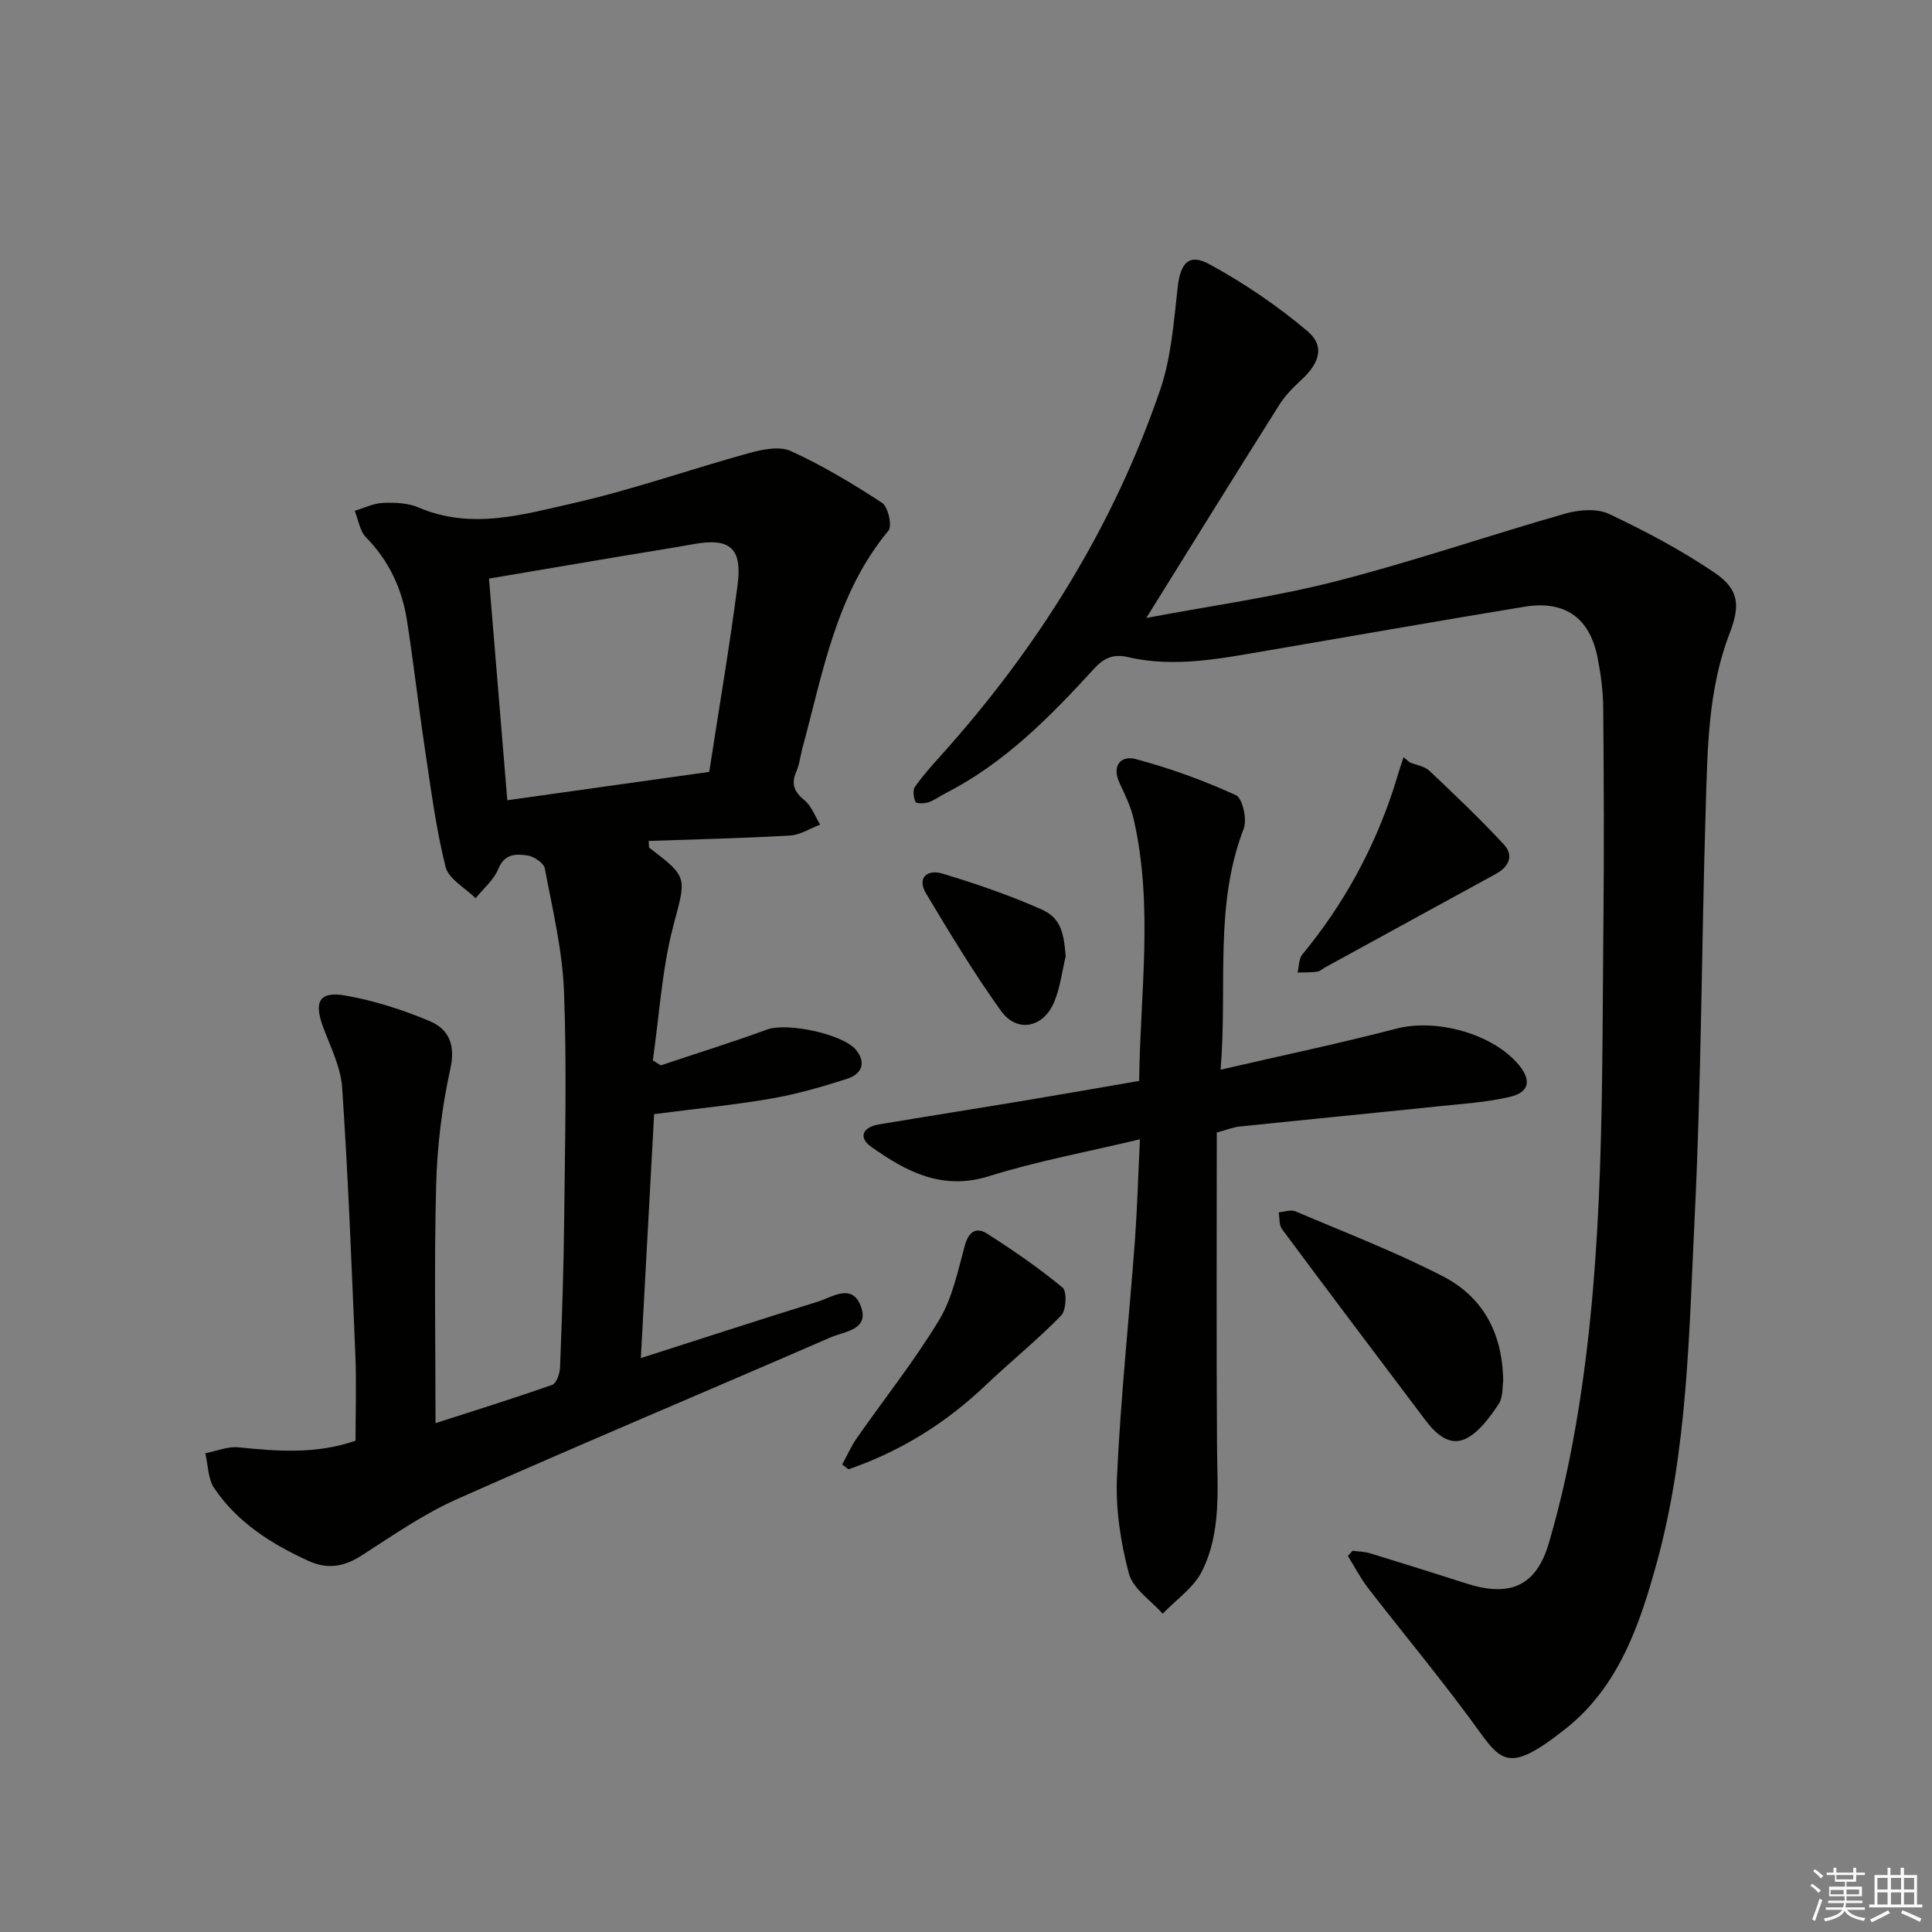
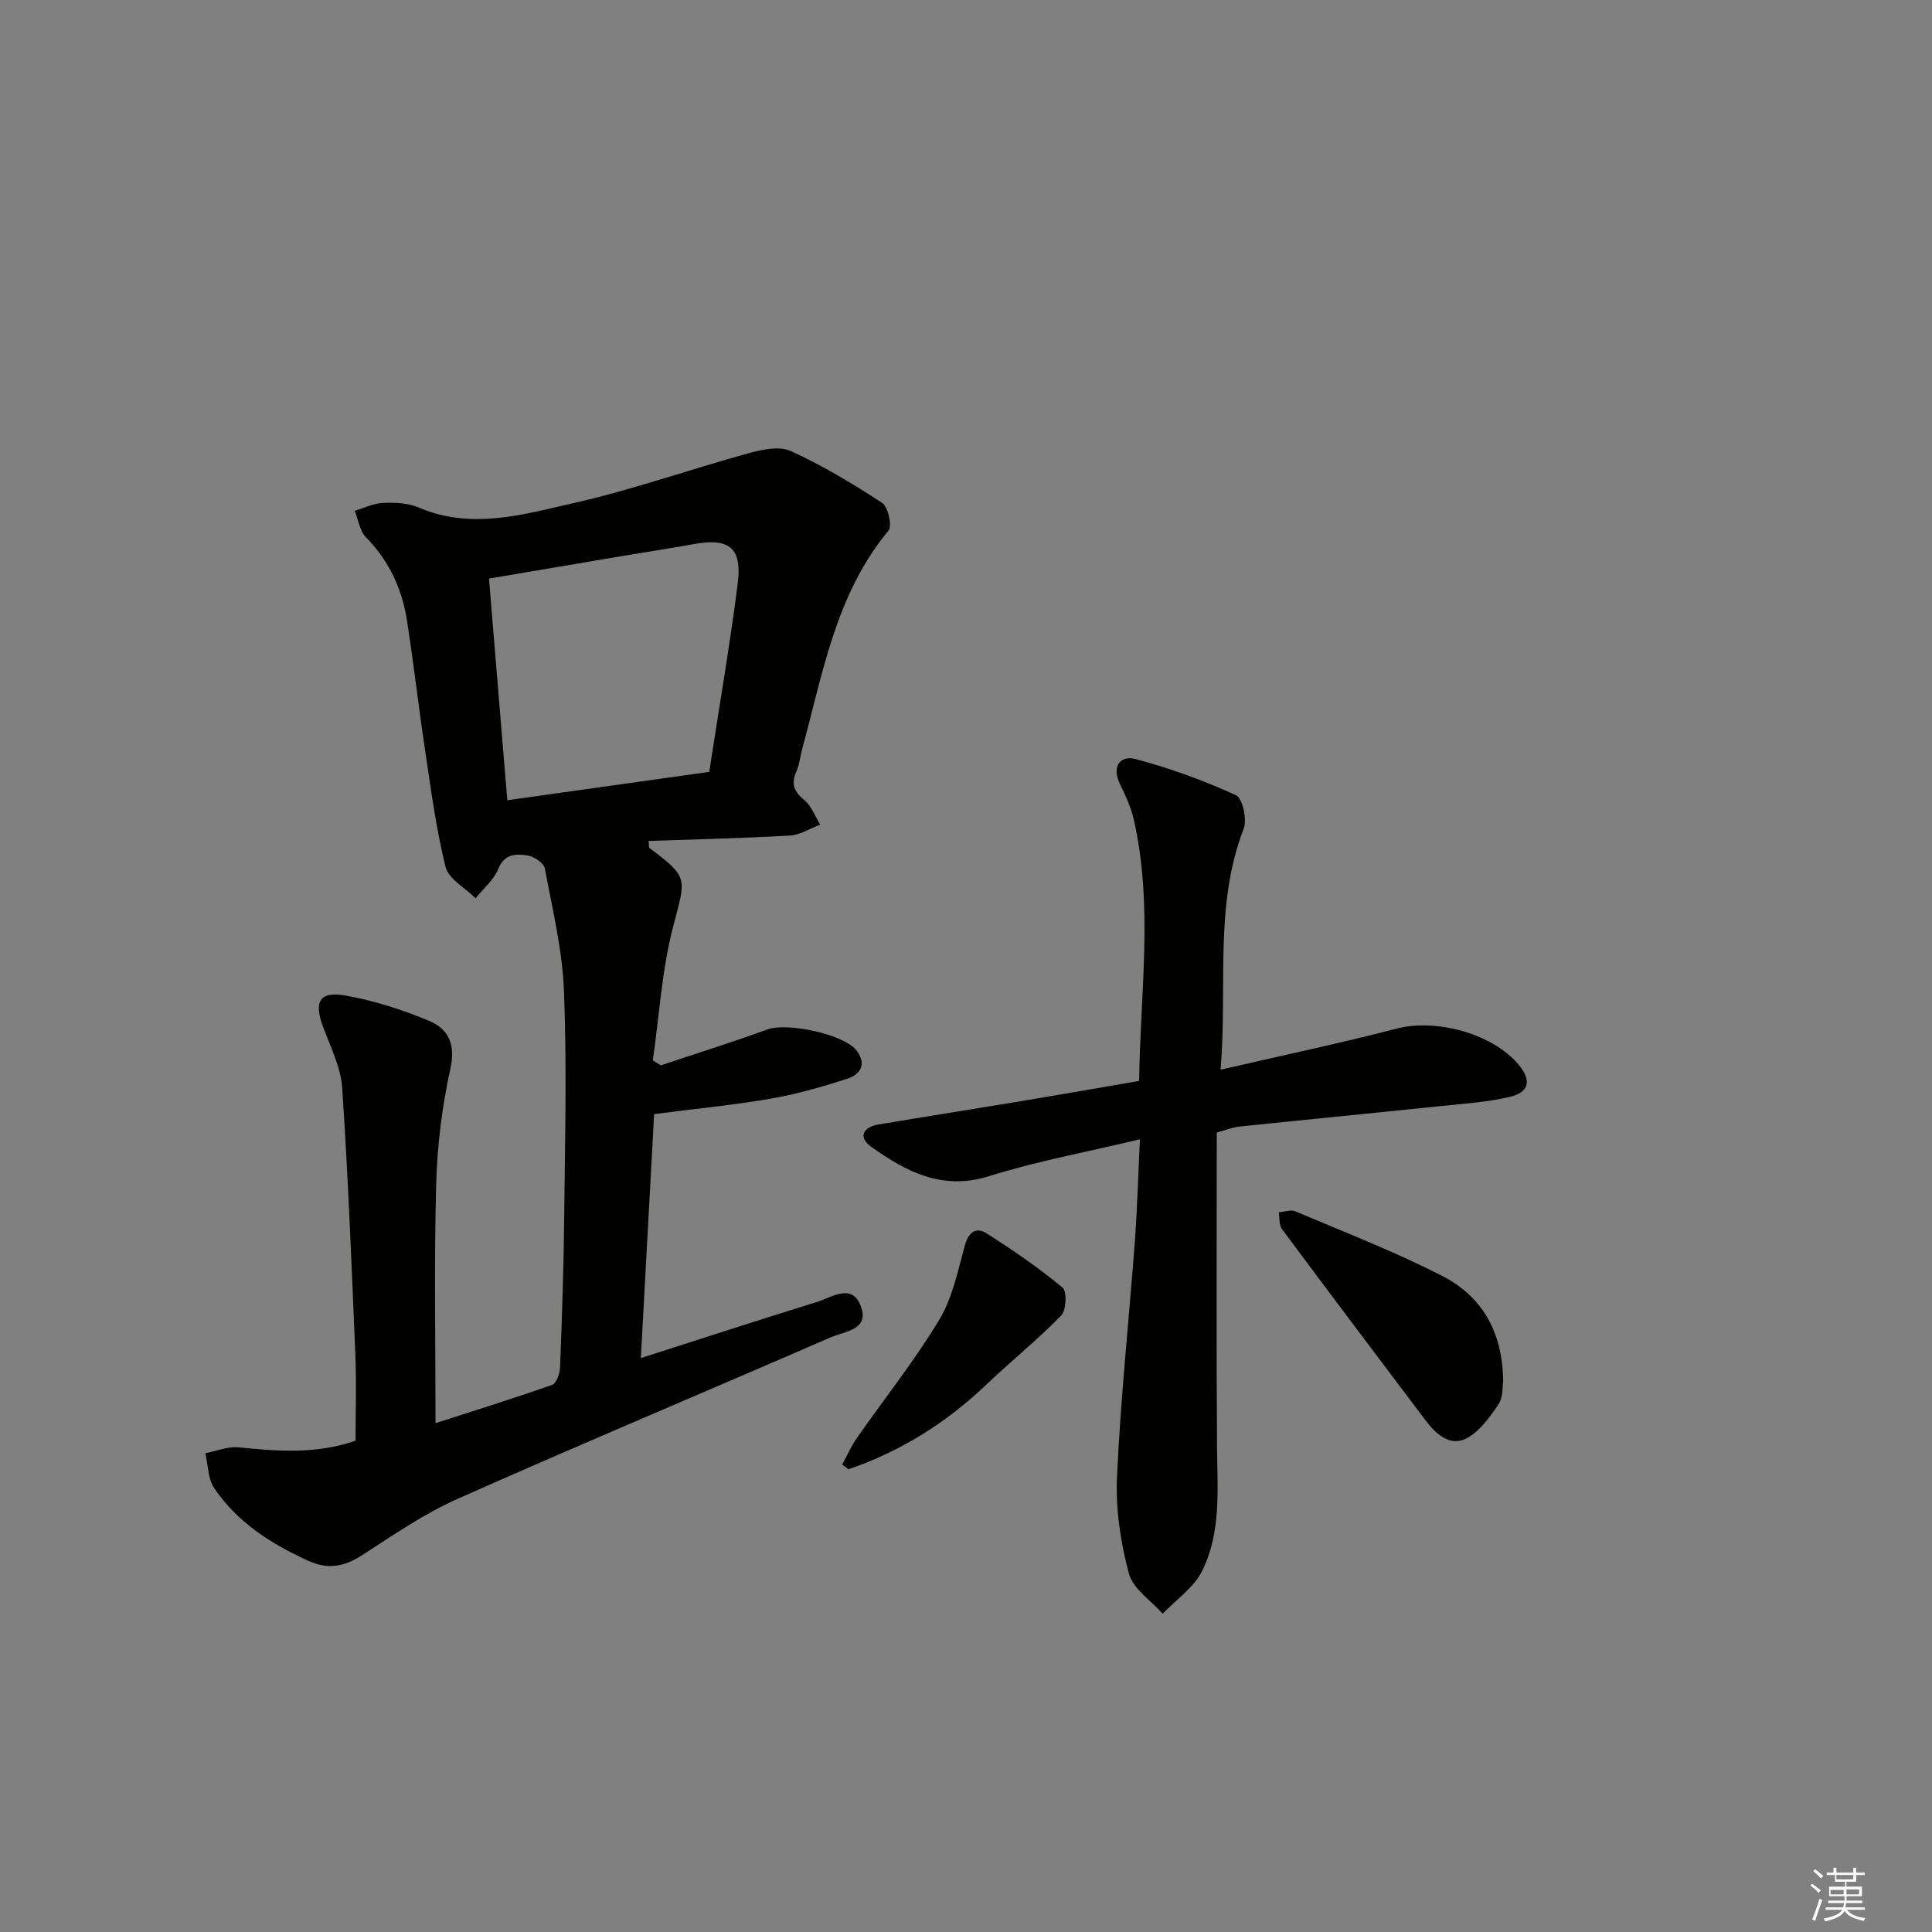
<svg xmlns="http://www.w3.org/2000/svg" enable-background="new 0 0 400 400" viewBox="0 0 400 400">
  <rect x="0" y="0" width="400" height="400" fill="#808080" stroke="none" />
  <g fill="#010100">
    <path d="m135.43 230.67c-.86 15.79-1.79 32.82-2.75 50.51 12.59-4.03 24.53-7.94 36.54-11.65 3.05-.94 7.19-3.97 9.01.92 1.83 4.92-3.41 5.19-6.22 6.42-25.74 11.2-51.64 22.06-77.29 33.46-6.93 3.08-13.3 7.49-19.71 11.63-3.69 2.39-7.09 3.06-11.18 1.19-7.7-3.51-14.69-7.96-19.48-15.04-1.31-1.94-1.26-4.79-1.84-7.23 2.29-.44 4.63-1.45 6.85-1.23 8.12.83 16.17 1.45 24.25-1.37 0-5.91.21-11.87-.04-17.81-.77-18.43-1.49-36.88-2.73-55.28-.29-4.3-2.46-8.51-3.99-12.69-1.87-5.11-.72-7.32 4.62-6.39 5.97 1.04 11.9 2.95 17.49 5.3 3.89 1.64 5.4 4.83 4.29 9.83-1.74 7.88-2.74 16.04-2.95 24.12-.43 16.28-.13 32.59-.13 49.29 7.63-2.46 15.94-5.05 24.15-7.93.87-.31 1.58-2.32 1.63-3.57.4-10.3.76-20.61.86-30.91.16-15.66.56-31.34-.04-46.98-.33-8.53-2.38-17.01-3.97-25.45-.21-1.12-2.23-2.49-3.57-2.69-2.33-.34-4.76-.44-6.06 2.77-.92 2.29-3.09 4.07-4.7 6.08-2.15-2.14-5.59-3.97-6.22-6.49-2-8.01-3.05-16.26-4.28-24.44-1.33-8.86-2.34-17.78-3.72-26.63-1.02-6.55-3.73-12.31-8.47-17.16-1.3-1.33-1.59-3.64-2.34-5.49 1.95-.58 3.88-1.56 5.86-1.64 2.45-.1 5.17 0 7.37.95 10.9 4.68 21.64 1.46 32.13-.92 12.24-2.78 24.15-7 36.27-10.34 2.77-.76 6.32-1.5 8.67-.42 6.57 3 12.83 6.75 18.88 10.72 1.25.82 2.14 4.78 1.33 5.75-10.89 13.11-13.55 29.38-17.82 45.04-.44 1.6-.59 3.32-1.25 4.82-1.13 2.57-.49 4.2 1.68 5.97 1.47 1.2 2.19 3.33 3.25 5.04-2.08.78-4.13 2.13-6.24 2.26-9.73.56-19.48.78-29.28 1.12.09.85.01 1.32.18 1.45 8.19 6.17 7.53 6.17 4.91 16.22-2.35 9.01-2.88 18.49-4.22 27.76.55.34 1.1.69 1.65 1.03 7.36-2.46 14.76-4.77 22.05-7.43 4.11-1.5 15.89.96 18.48 4.36 2.14 2.79.81 4.96-1.91 5.84-5.18 1.67-10.46 3.19-15.81 4.12-7.75 1.33-15.58 2.09-24.19 3.21zm11.41-70.86c2.03-13.23 4.22-25.98 5.88-38.8.99-7.62-1.7-9.71-9.16-8.35-4.89.9-9.82 1.63-14.72 2.46-9.12 1.54-18.23 3.09-27.6 4.67 1.28 15.57 2.53 30.66 3.79 45.89 14.35-2.01 27.8-3.9 41.81-5.87z" />
-     <path d="m237.33 127.94c13.2-2.49 26.35-4.3 39.13-7.56 16.04-4.1 31.74-9.52 47.67-14.06 2.82-.8 6.53-1.08 9.03.1 7.47 3.52 14.84 7.44 21.68 12.05 5.22 3.51 5.52 6.79 3.25 12.69-4.45 11.55-4.56 23.74-4.93 35.82-.87 28.44-.91 56.92-2.31 85.33-1.17 23.85-1.43 47.92-7.82 71.19-3.53 12.86-7.88 25.68-18.85 34.39-12.72 10.09-13.47 6.52-20.03-2.33-6.73-9.09-13.97-17.8-20.89-26.75-1.6-2.07-2.81-4.44-4.2-6.67.32-.36.65-.71.97-1.07 1.21.16 2.48.17 3.63.52 6.67 2.04 13.32 4.13 19.96 6.26 8.9 2.85 14.39.63 17.03-8.29 2.67-9.03 4.64-18.34 6.14-27.65 5.37-33.31 4.85-66.95 5.18-100.53.15-14.95.09-29.91-.04-44.86-.03-3.46-.5-6.96-1.17-10.36-1.62-8.26-6.76-11.92-15.15-10.54-17.67 2.9-35.31 6.02-52.97 9.03-9.66 1.64-19.32 3.67-29.14 1.39-2.98-.69-4.95.19-6.96 2.38-9.12 9.97-18.57 19.6-30.83 25.84-1.18.6-2.27 1.44-3.51 1.85-.83.28-2.46.3-2.64-.08-.42-.9-.63-2.41-.13-3.12 1.61-2.31 3.52-4.42 5.41-6.53 20.01-22.26 35.6-47.23 45.33-75.57 2.33-6.77 2.85-14.22 3.67-21.42.56-4.86 2.26-7.02 6.53-4.7 7.19 3.91 14.1 8.61 20.35 13.89 3.63 3.06 2.48 6.6-1.3 10.08-1.69 1.56-3.37 3.26-4.58 5.2-9 14.26-17.89 28.62-27.51 44.08z" />
    <path d="m236.01 235.88c-11.03 2.64-21.32 4.52-31.23 7.63-9.72 3.05-17.15-.94-24.4-6.07-2.76-1.96-1.74-4.08 1.53-4.63 9.98-1.68 19.97-3.24 29.95-4.9 7.86-1.31 15.7-2.69 23.99-4.12.21-18.21 2.98-36.27-1.14-54.22-.59-2.56-1.77-5.01-2.9-7.4-1.72-3.64.27-5.82 3.28-5.02 7.11 1.88 14.1 4.43 20.79 7.48 1.38.63 2.36 5.03 1.61 6.96-6.15 15.93-3.33 32.53-4.78 49.88 12.69-2.94 24.61-5.43 36.39-8.5 8.24-2.15 20.03 1.02 25.42 7.59 2.58 3.15 2.09 5.61-1.97 6.55-4.81 1.11-9.82 1.43-14.76 1.94-13.71 1.43-27.43 2.76-41.13 4.19-1.45.15-2.85.73-4.74 1.24 0 21.7-.09 43.29.05 64.88.06 8.83.95 17.83-3.12 25.95-1.72 3.43-5.36 5.89-8.13 8.8-2.42-2.75-6.16-5.16-7-8.34-1.71-6.45-2.77-13.35-2.46-19.99.76-16.4 2.5-32.76 3.73-49.15.47-6.58.65-13.18 1.02-20.75z" />
    <path d="m311.22 285.94c-.18 1.01.03 3.33-.98 4.82-1.85 2.71-4.01 5.77-6.8 7.12-3.38 1.63-6.25-1.09-8.35-3.88-9.92-13.15-19.84-26.3-29.67-39.53-.63-.85-.47-2.3-.67-3.47 1.15-.09 2.49-.61 3.43-.21 10.24 4.35 20.66 8.36 30.53 13.44 8.02 4.14 12.38 11.37 12.51 21.71z" />
    <path d="m174.37 303.21c1-1.83 1.84-3.77 3.03-5.47 5.69-8.16 11.93-15.98 17.05-24.47 2.75-4.55 3.86-10.16 5.31-15.4.79-2.87 2.36-3.9 4.61-2.46 5.39 3.45 10.7 7.09 15.62 11.17.94.78.78 4.69-.29 5.79-4.94 5.06-10.48 9.53-15.61 14.41-8.27 7.88-17.69 13.73-28.42 17.42-.43-.34-.87-.66-1.3-.99z" />
-     <path d="m291.88 157.84c1.37.57 3.06.8 4.07 1.75 5.25 4.96 10.49 9.95 15.4 15.24 2.08 2.24 1.13 4.59-1.62 6.09-11.77 6.42-23.53 12.88-35.29 19.32-.58.32-1.13.85-1.75.94-1.33.18-2.69.13-4.04.17.31-1.27.24-2.84.99-3.75 8.46-10.24 14.73-21.66 18.87-34.26.41-1.26.77-2.53 1.17-3.8.29-.93.61-1.85.91-2.78.43.35.86.71 1.29 1.08z" />
-     <path d="m220.64 198c-.77 3.18-1.14 6.53-2.4 9.5-2.25 5.32-7.68 6.39-10.99 1.8-5.6-7.79-10.56-16.04-15.5-24.28-2-3.33.3-5.07 3.3-4.17 6.95 2.09 13.86 4.46 20.5 7.39 3.91 1.72 4.69 4.52 5.09 9.76z" />
+     <path d="m220.64 198z" />
  </g>
  <path d="m374.8 390.4.4-.4c.7.5 1.3 1 1.8 1.4l-.5.5c-.5-.6-1.1-1.1-1.7-1.5zm1 7.3-.6-.3c.5-1.4 1.1-2.8 1.5-4.3.2.1.4.2.6.3-.5 1.3-1 2.8-1.5 4.3zm-.4-10.3.4-.4c.4.3 1 .8 1.7 1.4l-.5.5c-.4-.5-1-1-1.6-1.5zm2.5.3h1.7v-1h.6v1h3.5v-1h.6v1h1.8v.5h-1.8v1.4h-2v1h3.2v2h-3.2v.9h3.3v.5h-3.4c0 .3-.1.6-.1.9h4v.5h-3.7c.7.9 1.9 1.5 3.8 1.7-.1.2-.2.4-.3.6-2.1-.4-3.5-1.1-4-2.1-.4 1-1.8 1.7-4 2.2-.1-.2-.2-.4-.3-.6 2.1-.4 3.4-1 3.8-1.8h-3.4v-.5h3.6c.1-.3.1-.6.2-.9h-3.3v-.5h3.4c0-.3 0-.6 0-.9h-3.2v-2h3.3v-1h-2.1v-1.4h-1.7v-.5zm1.1 3.5v1h2.7c0-.3 0-.4 0-.4 0-.1 0-.2 0-.2 0-.1 0-.2 0-.3h-2.7zm1.2-3v.9h3.5v-.9zm4.7 3h-2.6v.6.4h2.6z" fill="#fafafb" />
-   <path d="m393.6 386.7h.6v1.5h2.7v6.1h1.1v.6h-11v-.6h1.1v-6.1h2.7v-1.5h.6v1.5h2.1v-1.5zm-2.7 8.8.4.6c-1.2.6-2.5 1.3-3.8 1.9-.1-.2-.2-.4-.3-.6 1.2-.6 2.5-1.2 3.7-1.9zm-2.2-6.7v2.4h2.1v-2.4zm0 3v2.5h2.1v-2.5zm2.8-3v2.4h2.1v-2.4zm0 3v2.5h2.1v-2.5zm6 6.1c-1.4-.7-2.7-1.3-3.9-1.8l.3-.6c1.5.6 2.7 1.2 3.9 1.7zm-1.2-9.1h-2.1v2.4h2.1zm-2.1 3v2.5h2.1v-2.5z" fill="#fafafb" />
</svg>